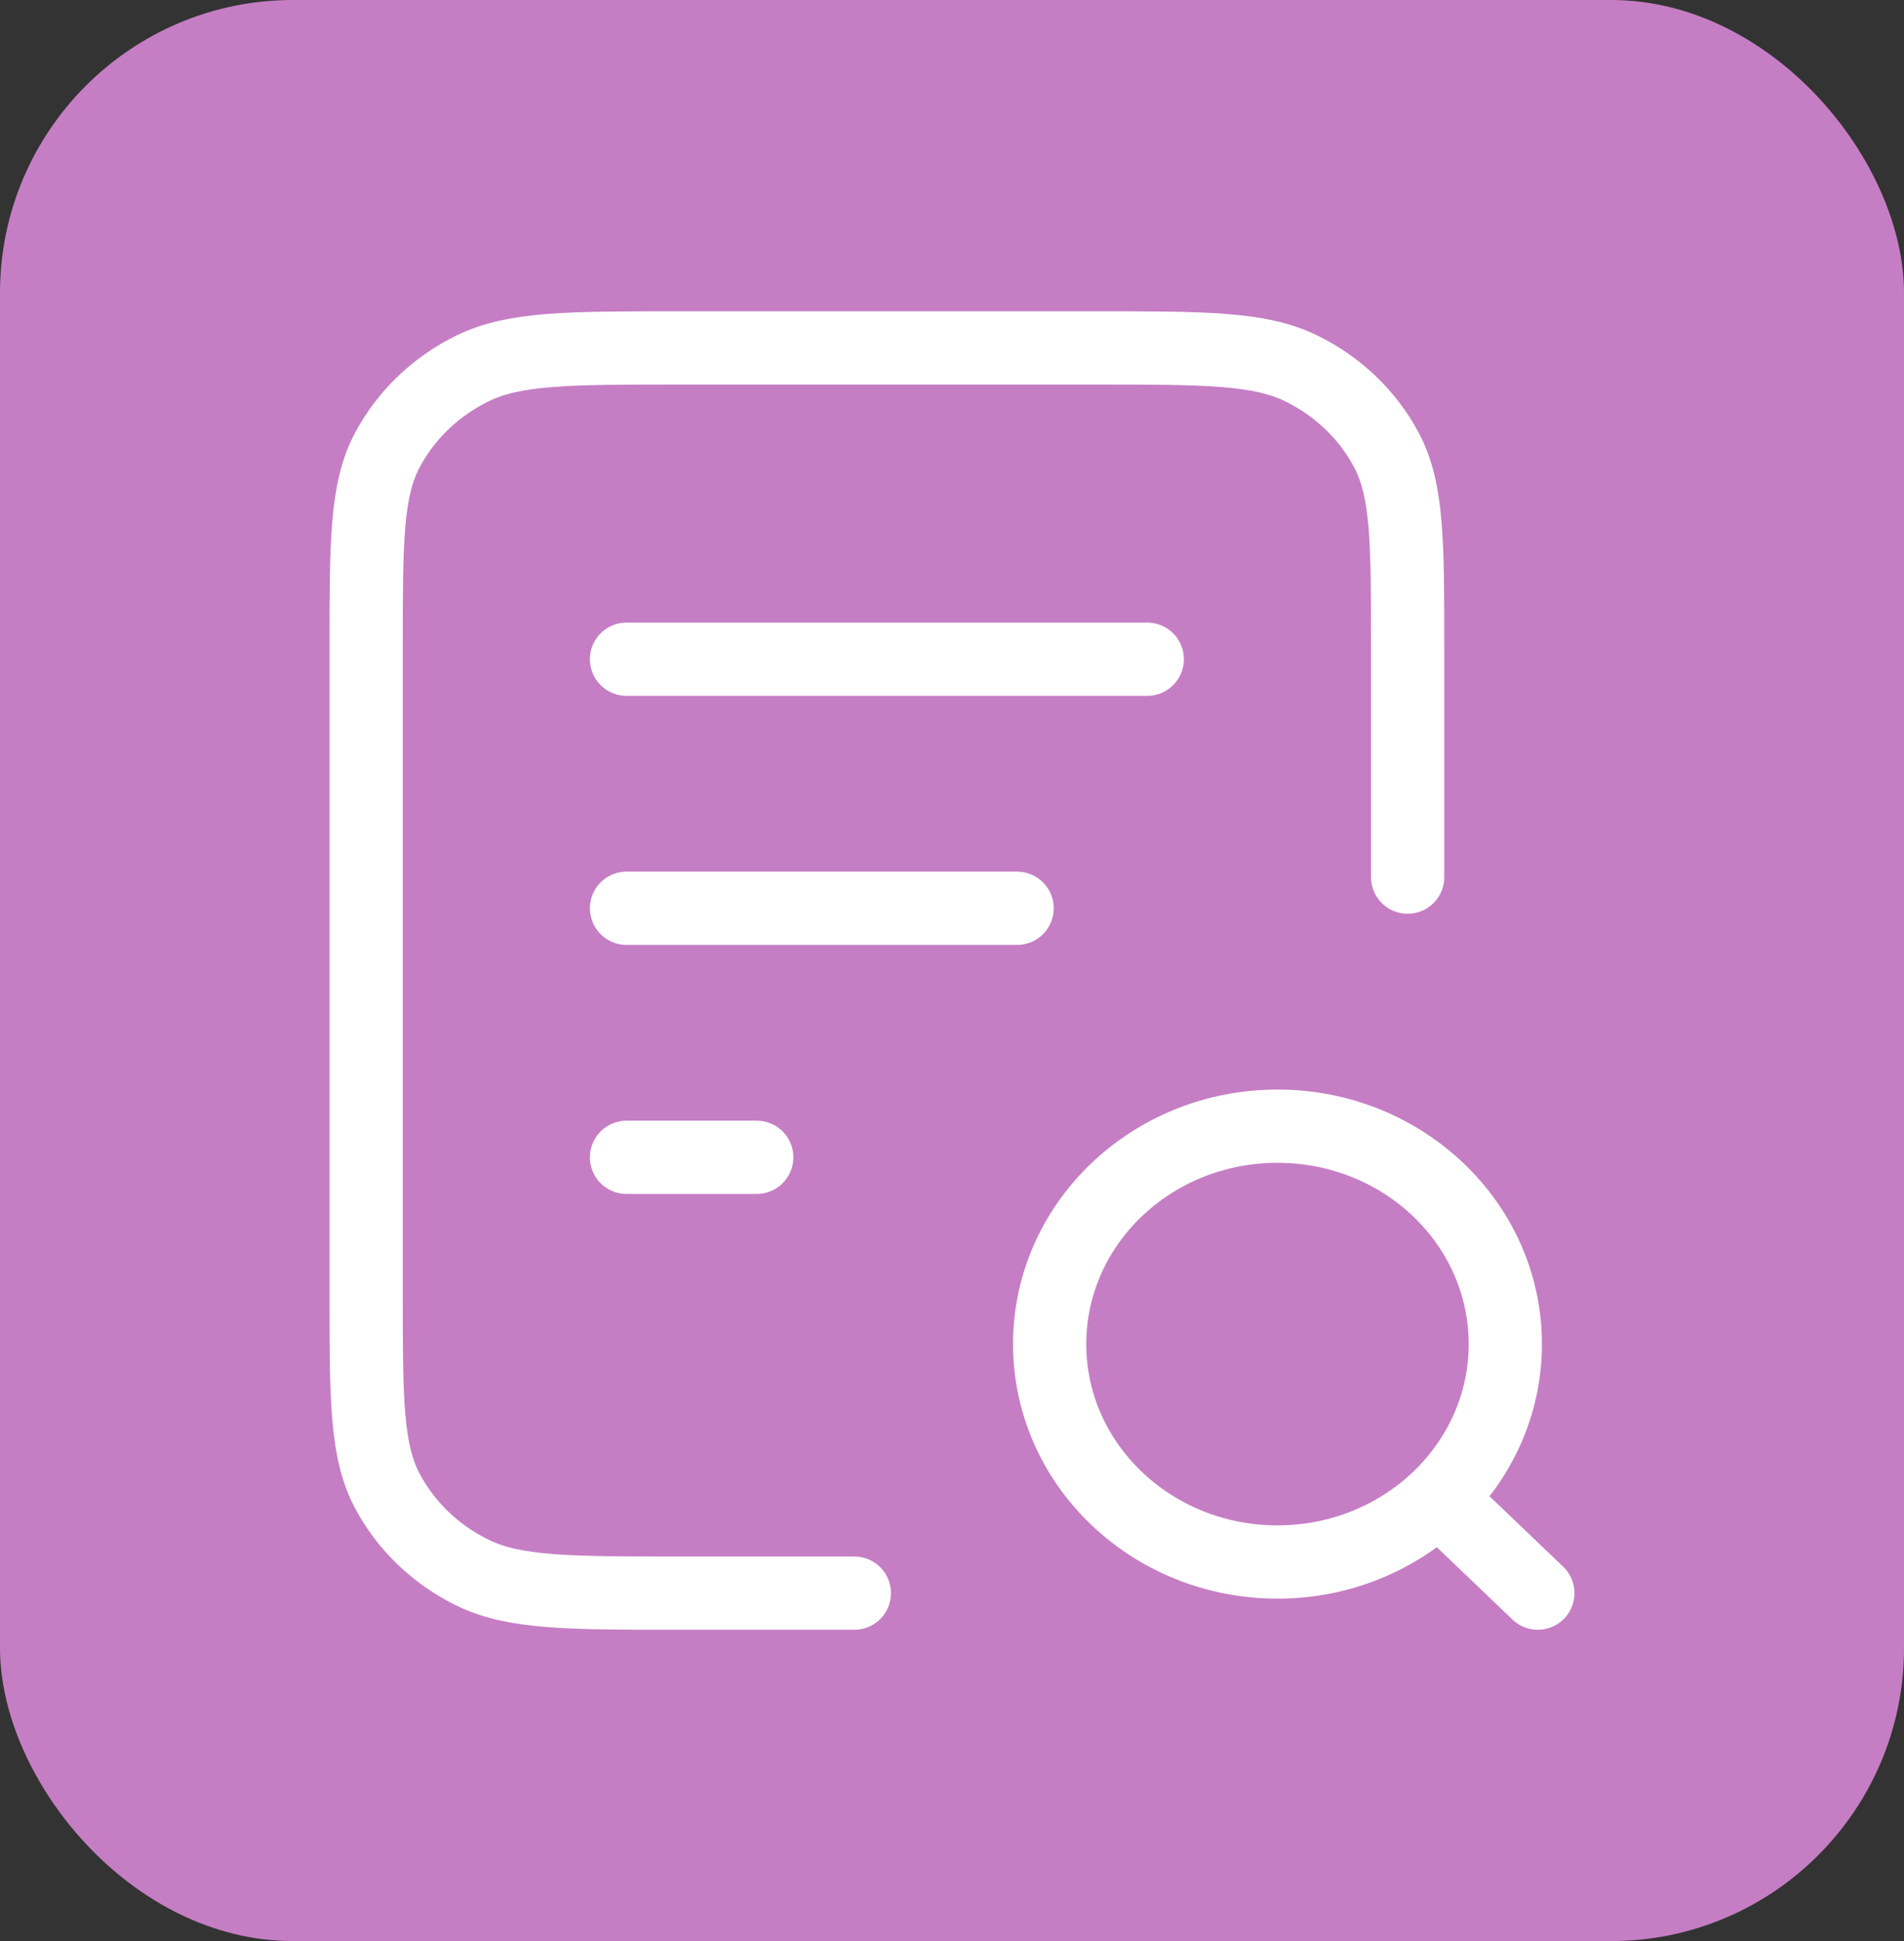
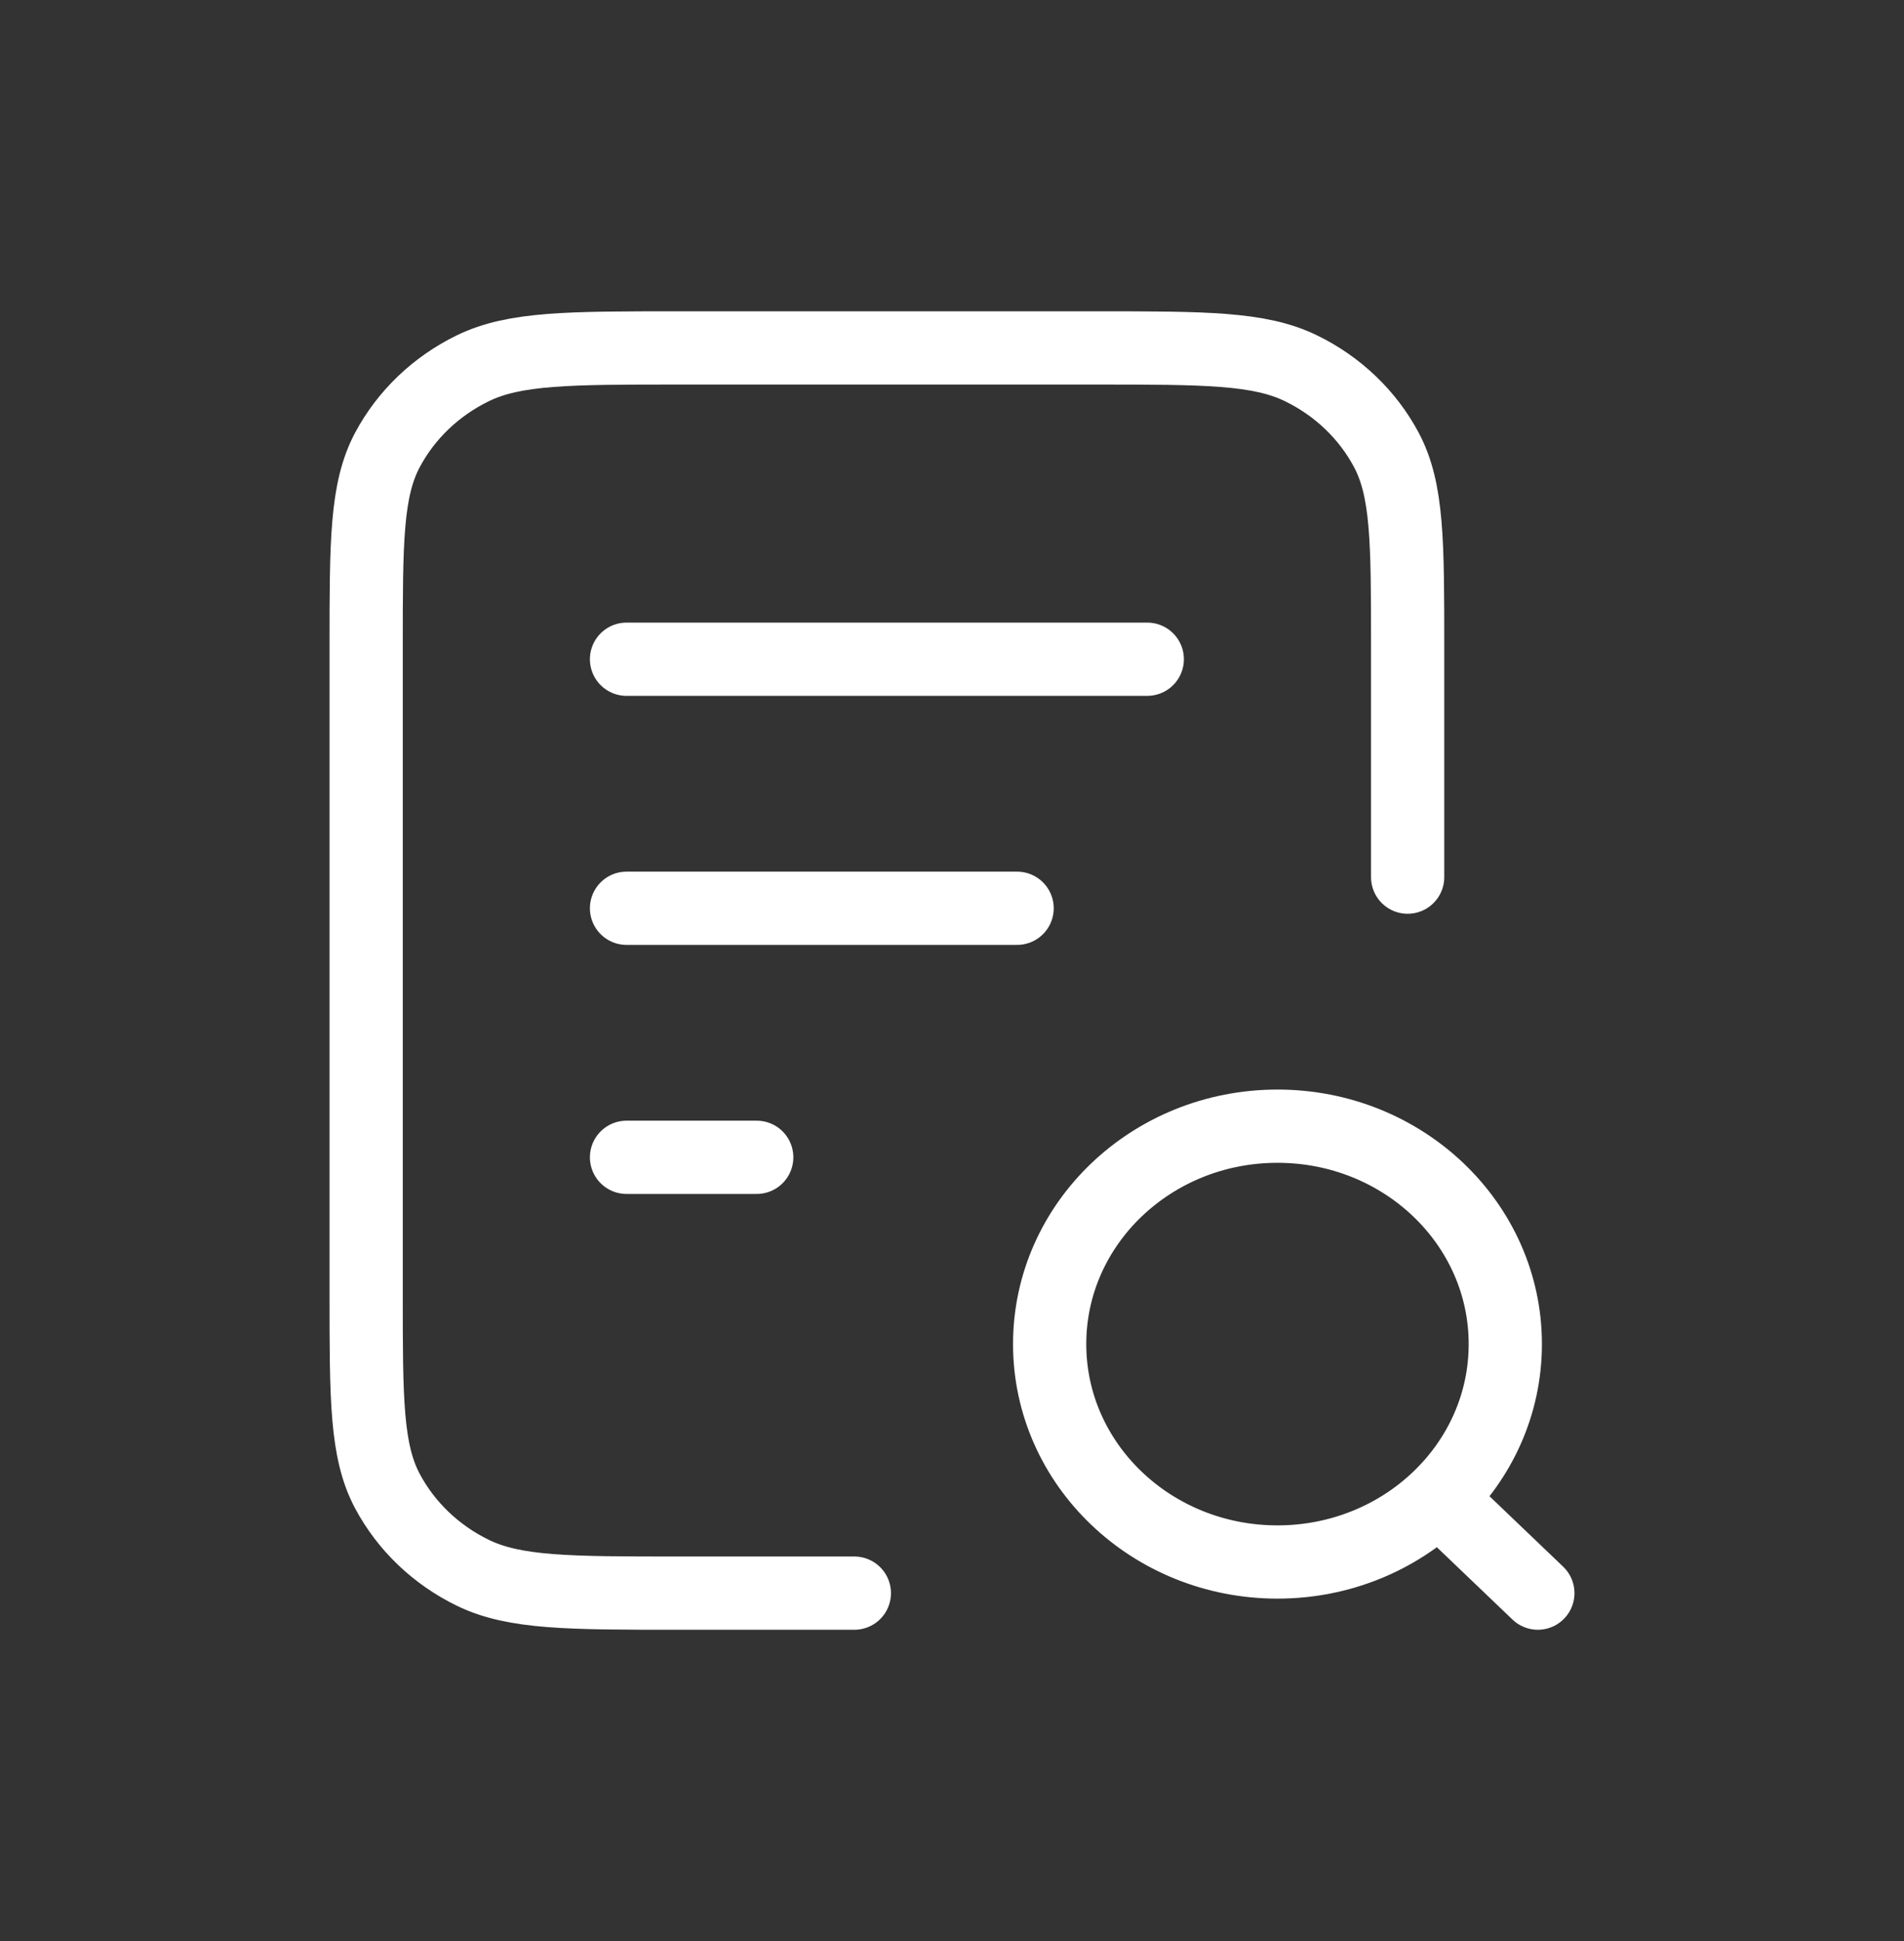
<svg xmlns="http://www.w3.org/2000/svg" width="52" height="53" viewBox="0 0 52 53" fill="none">
  <rect x="0" y="0" width="52" height="53" fill="#333333" stroke="none" />
-   <rect width="52" height="53" rx="8" fill="#C57EC4" />
  <path d="M27.778 24.8H17.111M20.667 31.6H17.111M31.333 18H17.111M38.444 23.95V17.66C38.444 14.804 38.444 13.376 37.863 12.285C37.352 11.325 36.536 10.545 35.532 10.056C34.392 9.5 32.898 9.5 29.911 9.5H18.533C15.546 9.5 14.053 9.5 12.912 10.056C11.909 10.545 11.093 11.325 10.581 12.285C10 13.376 10 14.804 10 17.66V35.34C10 38.196 10 39.624 10.581 40.715C11.093 41.675 11.909 42.455 12.912 42.944C14.053 43.5 15.546 43.5 18.533 43.5H23.333M42 43.5L39.333 40.95M41.111 36.7C41.111 39.986 38.325 42.65 34.889 42.65C31.453 42.65 28.667 39.986 28.667 36.7C28.667 33.414 31.453 30.75 34.889 30.75C38.325 30.75 41.111 33.414 41.111 36.7Z" stroke="white" stroke-width="2" stroke-linecap="round" stroke-linejoin="round" />
</svg>